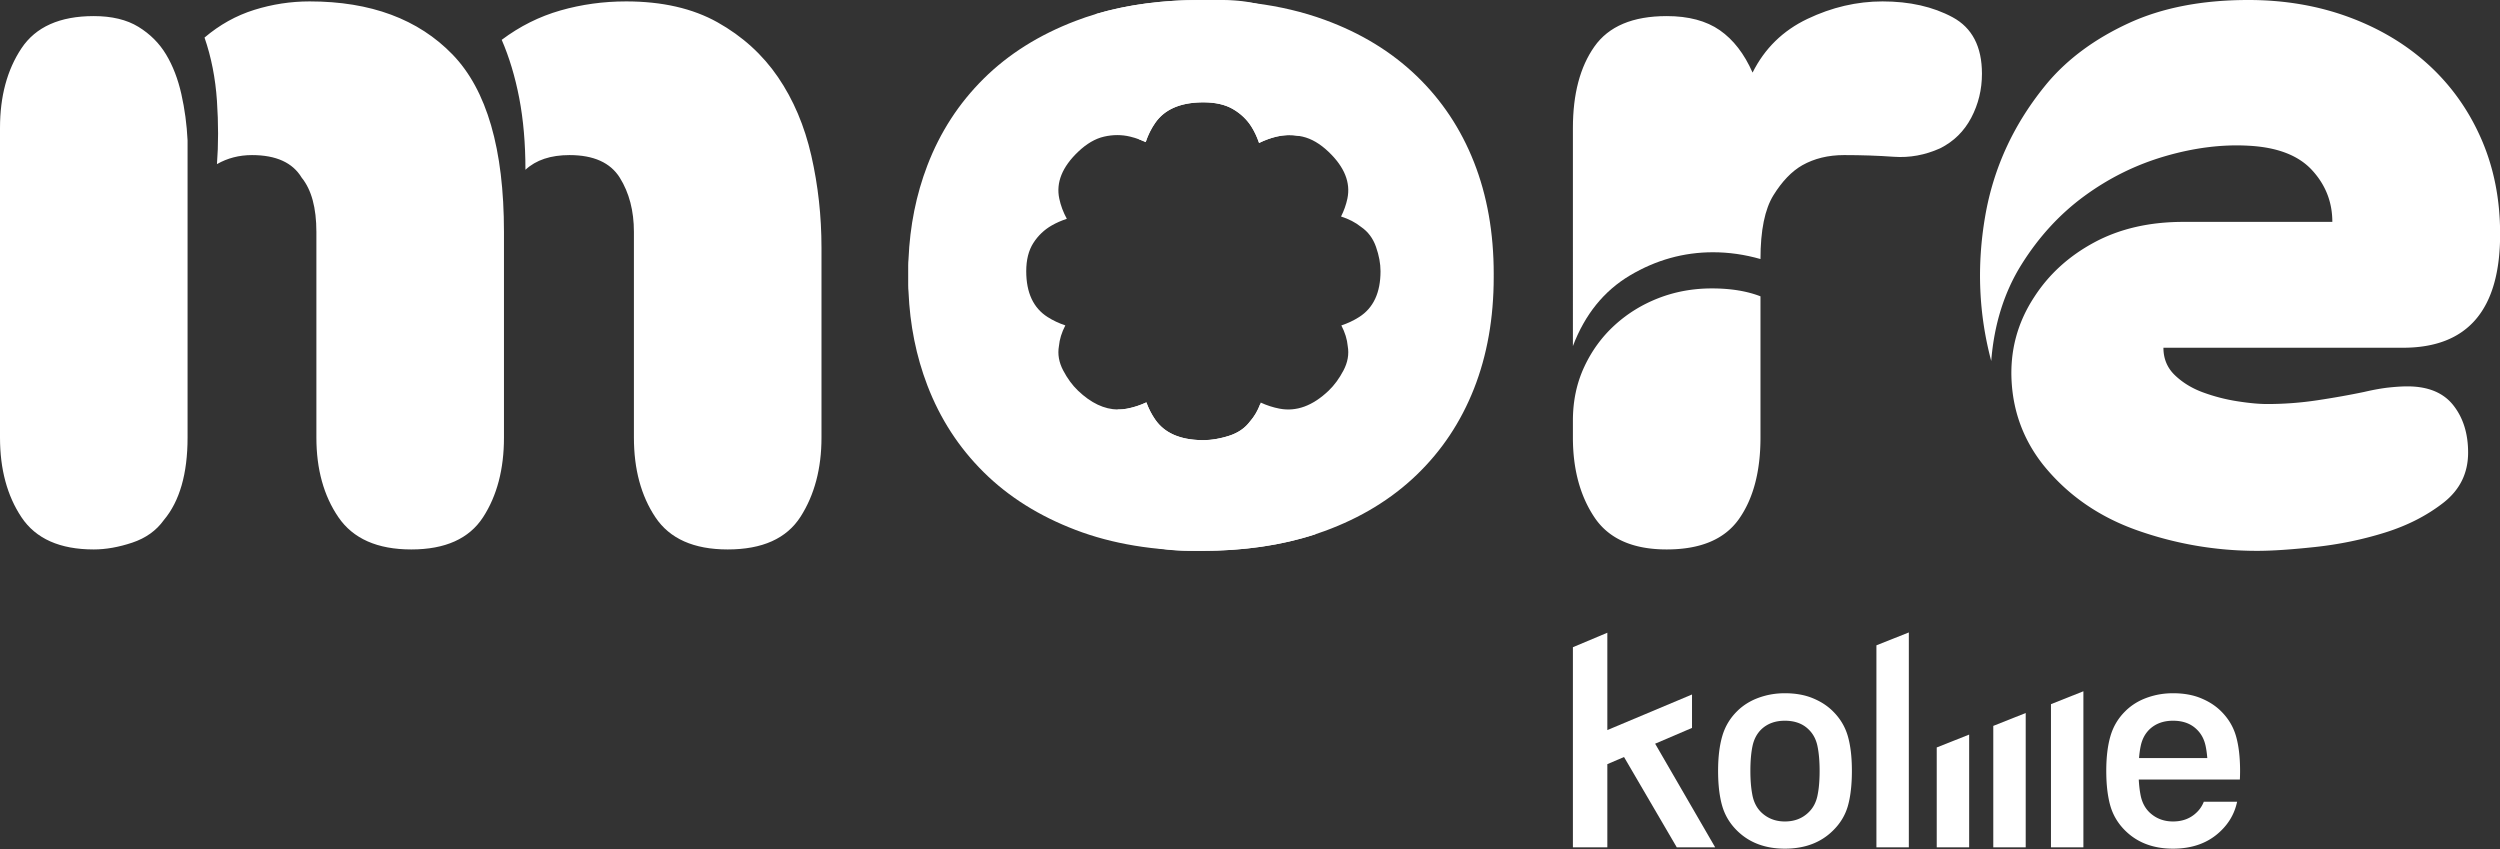
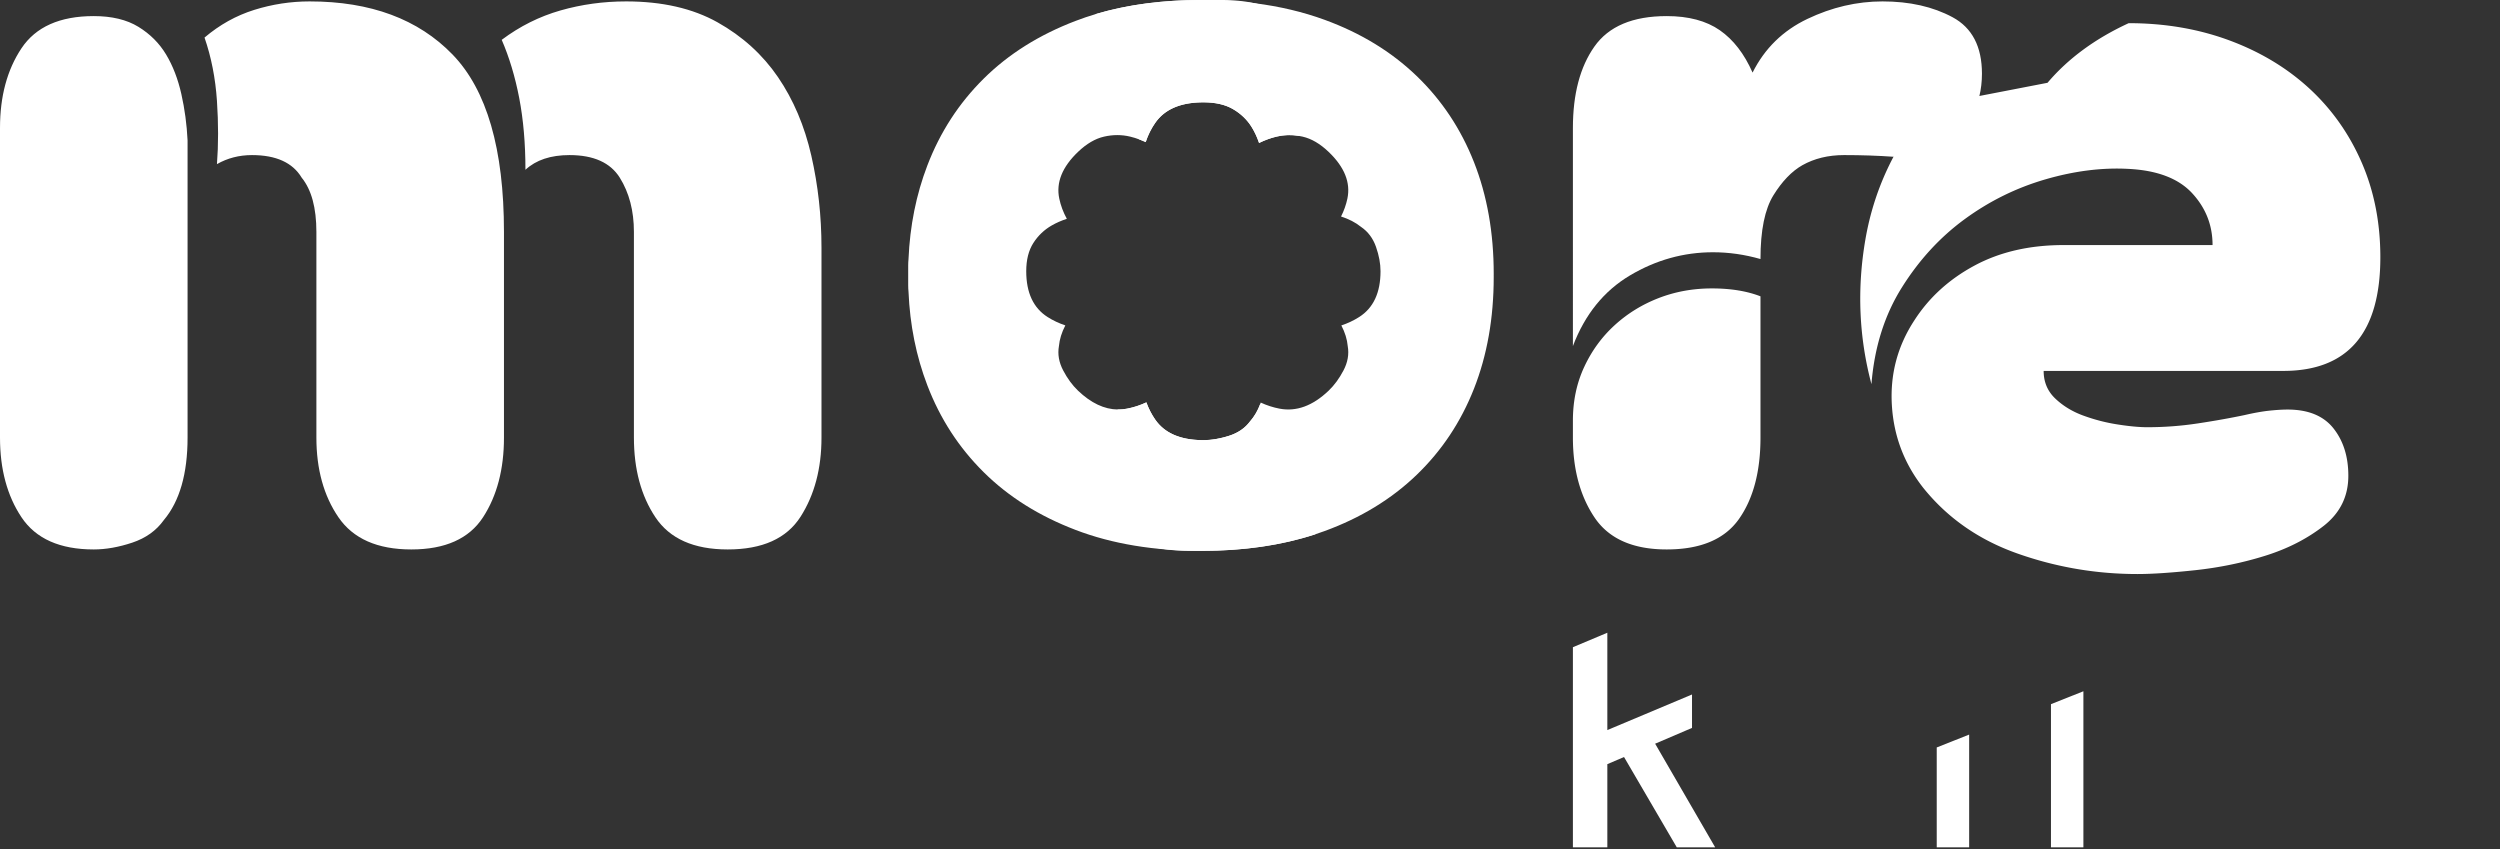
<svg xmlns="http://www.w3.org/2000/svg" viewBox="0 0 1596 542">
  <rect x="0" y="0" width="1596" height="542" fill="#333333" stroke="none" />
  <path fill="#FFF" d="M0 279.349V81.692C0 61.493 4.565 44.54 13.706 30.836c9.13-13.707 24.526-20.56 46.168-20.56 11.542 0 21.033 2.288 28.494 6.853 7.45 4.576 13.346 10.46 17.674 17.673 4.329 7.214 7.574 15.635 9.739 25.25 2.164 9.624 3.482 19.476 3.967 29.575v189.722c0 23.084-5.05 40.644-15.148 52.66-4.814 6.74-11.543 11.541-20.2 14.428-8.656 2.885-16.84 4.328-24.526 4.328-21.642 0-37.038-6.853-46.168-20.56C4.566 316.5 0 299.548 0 279.349zM130.568 23.982c9.615-8.173 20.2-14.067 31.741-17.673 11.542-3.607 23.32-5.41 35.347-5.41 38.955 0 69.365 11.304 91.255 33.903 21.877 22.61 32.822 60.359 32.822 113.256v131.291c0 20.199-4.452 37.15-13.345 50.856-8.905 13.707-24.167 20.56-45.808 20.56s-37.15-6.853-46.528-20.56c-9.378-13.705-14.067-30.657-14.067-50.856V148.058c0-15.385-3.134-26.926-9.378-34.626-5.77-9.614-16.355-14.427-31.74-14.427-8.184 0-15.634 1.928-22.363 5.77.958-12.5.958-25.968 0-40.395-.97-14.429-3.607-27.886-7.936-40.398zM399.641.898c23.084 0 42.561 4.453 58.431 13.346 15.87 8.905 28.732 20.558 38.595 34.985 9.85 14.429 16.952 31.145 21.28 50.136 4.328 19.004 6.492 38.595 6.492 58.793V279.35c0 19.725-4.452 36.553-13.345 50.496-8.904 13.953-24.414 20.92-46.529 20.92-21.641 0-37.038-6.853-46.167-20.56-9.142-13.705-13.707-30.657-13.707-50.856V148.058c0-13.457-3.01-25-9.017-34.626-6.02-9.614-16.715-14.427-32.1-14.427-12.028 0-21.406 3.133-28.135 9.377 0-16.828-1.33-32.1-3.967-45.806-2.65-13.707-6.38-26.082-11.181-37.15 11.541-8.657 24.041-14.903 37.51-18.757 13.46-3.843 27.413-5.77 41.84-5.77zm664.375 9.377c13.943 0 25.249 3.011 33.906 9.019 8.655 6.018 15.622 15.035 20.918 27.05 7.687-15.384 19.353-26.802 34.988-34.265 15.622-7.45 31.616-11.18 47.97-11.18 17.314 0 32.215 3.368 44.727 10.098 12.499 6.741 18.755 18.755 18.755 36.069 0 10.099-2.29 19.477-6.854 28.134-4.576 8.657-11.181 15.149-19.837 19.477-9.626 4.328-19.477 6.132-29.577 5.41-10.098-.722-20.683-1.082-31.74-1.082-10.099 0-19.004 2.164-26.691 6.492-6.74 3.855-12.872 10.223-18.395 19.117-5.535 8.903-8.296 22.486-8.296 40.758-10.098-2.885-20.198-4.329-30.297-4.329-18.757 0-36.43 4.937-53.02 14.789-16.593 9.862-28.745 24.887-36.432 45.086V81.692c0-21.64 4.566-38.954 13.707-51.94 9.13-12.983 24.527-19.477 46.168-19.477z" />
-   <path fill="#FFF" d="M1004.141 268.529c0-12.501 2.401-23.92 7.216-34.266 4.8-10.336 11.293-19.229 19.477-26.69 8.17-7.452 17.55-13.223 28.132-17.314 10.574-4.08 21.878-6.132 33.905-6.132 12.016 0 22.363 1.691 31.02 5.05v90.172c0 21.64-4.577 38.954-13.708 51.94-9.14 12.983-24.525 19.476-46.167 19.476-21.64 0-37.037-6.853-46.168-20.56-9.14-13.705-13.707-30.657-13.707-50.856v-10.82zm302.997-215.674c13.148-15.504 30.414-28.19 51.798-38.056C1380.309 4.932 1405.8 0 1435.4 0c23.014 0 44.397 3.645 64.13 10.922 19.733 7.291 36.757 17.509 51.094 30.657 14.326 13.159 25.48 28.894 33.475 47.218 7.983 18.323 11.98 38.529 11.98 60.607 0 48.396-20.68 72.588-62.016 72.588h-152.928c0 7.047 2.466 12.927 7.398 17.618 4.934 4.703 10.924 8.348 17.972 10.924a113.782 113.782 0 0 0 21.846 5.637c7.51 1.18 13.854 1.762 19.028 1.762 10.803 0 21.606-.814 32.418-2.465 10.803-1.64 20.669-3.404 29.6-5.287 6.1-1.409 11.386-2.344 15.857-2.819 4.459-.462 8.334-.705 11.627-.705 13.149 0 22.905 3.998 29.247 11.981 6.342 7.994 9.514 18.092 9.514 30.304 0 13.158-5.285 23.852-15.856 32.065-10.572 8.227-23.026 14.569-37.352 19.028-14.337 4.47-29.136 7.511-44.398 9.162-15.274 1.64-27.606 2.467-37 2.467-26.317 0-51.797-4.35-76.462-13.038-24.667-8.687-44.752-22.662-60.256-41.932-12.223-15.505-18.918-33.122-20.085-52.855-1.18-19.733 3.633-37.814 14.446-54.265 9.393-14.557 22.2-26.185 38.41-34.884 16.207-8.688 35.116-13.038 56.73-13.038h95.14c0-12.686-4.349-23.719-13.038-33.123-8.698-9.393-22.198-14.557-40.521-15.505-16.915-.935-34.654 1.3-53.209 6.696-18.565 5.406-35.71 13.863-51.446 25.371-15.747 11.518-29.136 26.075-40.17 43.693-11.045 17.62-17.508 38.177-19.38 61.666-7.995-30.063-9.282-60.84-3.876-92.321 5.396-31.472 18.676-59.904 39.818-85.274z" />
+   <path fill="#FFF" d="M1004.141 268.529c0-12.501 2.401-23.92 7.216-34.266 4.8-10.336 11.293-19.229 19.477-26.69 8.17-7.452 17.55-13.223 28.132-17.314 10.574-4.08 21.878-6.132 33.905-6.132 12.016 0 22.363 1.691 31.02 5.05v90.172c0 21.64-4.577 38.954-13.708 51.94-9.14 12.983-24.525 19.476-46.167 19.476-21.64 0-37.037-6.853-46.168-20.56-9.14-13.705-13.707-30.657-13.707-50.856v-10.82zm302.997-215.674c13.148-15.504 30.414-28.19 51.798-38.056c23.014 0 44.397 3.645 64.13 10.922 19.733 7.291 36.757 17.509 51.094 30.657 14.326 13.159 25.48 28.894 33.475 47.218 7.983 18.323 11.98 38.529 11.98 60.607 0 48.396-20.68 72.588-62.016 72.588h-152.928c0 7.047 2.466 12.927 7.398 17.618 4.934 4.703 10.924 8.348 17.972 10.924a113.782 113.782 0 0 0 21.846 5.637c7.51 1.18 13.854 1.762 19.028 1.762 10.803 0 21.606-.814 32.418-2.465 10.803-1.64 20.669-3.404 29.6-5.287 6.1-1.409 11.386-2.344 15.857-2.819 4.459-.462 8.334-.705 11.627-.705 13.149 0 22.905 3.998 29.247 11.981 6.342 7.994 9.514 18.092 9.514 30.304 0 13.158-5.285 23.852-15.856 32.065-10.572 8.227-23.026 14.569-37.352 19.028-14.337 4.47-29.136 7.511-44.398 9.162-15.274 1.64-27.606 2.467-37 2.467-26.317 0-51.797-4.35-76.462-13.038-24.667-8.687-44.752-22.662-60.256-41.932-12.223-15.505-18.918-33.122-20.085-52.855-1.18-19.733 3.633-37.814 14.446-54.265 9.393-14.557 22.2-26.185 38.41-34.884 16.207-8.688 35.116-13.038 56.73-13.038h95.14c0-12.686-4.349-23.719-13.038-33.123-8.698-9.393-22.198-14.557-40.521-15.505-16.915-.935-34.654 1.3-53.209 6.696-18.565 5.406-35.71 13.863-51.446 25.371-15.747 11.518-29.136 26.075-40.17 43.693-11.045 17.62-17.508 38.177-19.38 61.666-7.995-30.063-9.282-60.84-3.876-92.321 5.396-31.472 18.676-59.904 39.818-85.274z" />
  <g fill="#FFF">
    <path d="M953.58 175.832c0 .33.011.67.011 1 0 26.22-4.2 49.97-12.58 71.27-8.39 21.3-20.61 39.67-36.68 55.12-16.07 15.44-35.63 27.38-58.69 35.8-1.97.72-3.95 1.41-5.97 2.07-21.58 7.05-45.79 10.57-72.63 10.57v-70.68c.4.01.8.01 1.2.01h.38c4.99-.05 10.3-.96 15.91-2.74 5.75-1.83 10.22-4.87 13.42-9.14 2.76-3.13 4.96-6.87 6.57-11.19.12-.3.23-.6.34-.91 3.91 1.8 7.91 3.09 12 3.87 10.73 2.05 21.18-1.78 31.34-11.47 3.61-3.45 6.78-7.76 9.49-12.93s3.62-10.33 2.71-15.51c-.39-4.36-1.76-8.76-4.08-13.21 4.09-1.37 7.88-3.15 11.35-5.36 9.1-5.78 13.66-15.53 13.66-29.24 0-4.87-.96-10.05-2.88-15.54-1.92-5.48-5.1-9.74-9.58-12.79-3.53-2.83-7.78-5.03-12.74-6.61 1.88-3.72 3.23-7.53 4.05-11.43 2.15-10.22-1.86-20.19-12.03-29.88-5.42-5.17-10.95-8.4-16.6-9.69-.78-.18-1.55-.33-2.33-.46-4.84-.81-9.6-.66-14.28.46-3.69.88-7.41 2.23-11.15 4.06-1.3-3.83-2.92-7.3-4.88-10.42-2.88-4.57-6.8-8.29-11.74-11.19-4.88-2.85-11.06-4.29-18.55-4.34h-.38c-.4 0-.8 0-1.2.01V.002c11.78 0 23.07.68 33.84 2.04.02 0 .05.01.07.01 16.01 2.02 30.91 5.56 44.69 10.59 23.06 8.42 42.62 20.36 58.69 35.81 16.07 15.45 28.29 33.81 36.68 55.12 8.38 21.29 12.58 45.05 12.58 71.27 0 .33-.01.66-.01.99zm-277.34-49.04c.92 4.41 2.53 8.71 4.82 12.89-3.5 1.16-6.71 2.57-9.62 4.24-4.79 2.74-8.7 6.47-11.74 11.19-3.029 4.73-4.55 10.74-4.55 18.05 0 13.71 4.55 23.46 13.651 29.24 3.46 2.2 7.23 3.98 11.31 5.34-2.33 4.46-3.69 8.87-4.09 13.23-.91 5.18 0 10.34 2.71 15.51s5.88 9.48 9.49 12.93c8.28 7.9 16.75 11.91 25.41 12.01 1.97.02 3.94-.16 5.93-.54 4.19-.8 8.29-2.14 12.29-4.01 1.45 4.01 3.35 7.71 5.72 11.1 5.89 8.44 15.72 12.77 29.47 13.01v70.68c-7.42 0-14.62-.27-21.62-.8-7.29-.55-14.35-1.4-21.18-2.53-13.4-2.22-25.91-5.56-37.55-10.01-23.3-8.88-42.86-21.17-58.69-36.86-15.84-15.68-27.84-34.16-35.99-55.47-7.11-18.59-11.12-38.51-12.02-59.77-.13-1.31-.2-2.64-.2-4.01v-12.76c0-1.36.07-2.7.2-4 .9-21.27 4.91-41.19 12.02-59.78 8.15-21.3 20.15-39.79 35.99-55.47 15.83-15.69 35.39-27.97 58.69-36.86 4.17-1.6 8.46-3.05 12.86-4.36 20.14-5.99 42.63-8.98 67.49-8.98v65.34c-13.75.24-23.58 4.57-29.47 13.01-2.62 3.74-4.67 7.86-6.15 12.36-1.35-.62-2.69-1.18-4.03-1.68-1.98-.74-3.95-1.34-5.91-1.81-5.42-1.3-10.96-1.29-16.61 0s-11.18 4.52-16.6 9.69c-10.17 9.69-14.18 19.66-12.03 29.88z" />
    <path d="M841.06 51.722c0 15.3-3.949 26.99-11.84 35.04-4.839-.81-9.6-.66-14.28.46-3.69.88-7.41 2.23-11.15 4.06-1.3-3.83-2.92-7.3-4.88-10.42-2.88-4.57-6.799-8.29-11.739-11.19-4.88-2.85-11.06-4.29-18.55-4.34h-.38c-.4 0-.8 0-1.2.01-13.75.24-23.58 4.57-29.47 13.01-2.62 3.74-4.67 7.86-6.15 12.36-1.35-.62-2.69-1.18-4.03-1.68a71.15 71.15 0 0 1-9.4-8.65c-6.4-7.06-11.36-15.16-14.88-24.3-3.5-9.13-5.27-18.9-5.27-29.29 0-6.5.57-12.44 1.71-17.81 20.14-5.99 42.63-8.98 67.49-8.98h12.64c7.7 0 14.78.68 21.2 2.04.02 0 .05.01.07.01 9.06 1.92 16.85 5.18 23.37 9.79 11.16 7.9 16.74 21.18 16.74 39.88zm0 273.15c0 5.87-.46 11.27-1.389 16.22-21.58 7.05-45.79 10.57-72.63 10.57h-7.82c-4.8 0-9.35-.26-13.66-.78-.05-.01-.09-.01-.14-.02-12.31-1.53-22.59-5.2-30.84-11.04-11.16-7.89-16.74-21.18-16.74-39.87 0-17.68 5.26-30.52 15.79-38.53 1.97.02 3.94-.16 5.93-.54 4.19-.8 8.29-2.14 12.29-4.01 1.45 4.01 3.35 7.71 5.72 11.1 5.89 8.44 15.72 12.77 29.47 13.01.4.01.8.01 1.2.01h.38c4.99-.05 10.3-.96 15.91-2.74 5.75-1.83 10.22-4.87 13.42-9.14 2.76-3.13 4.96-6.87 6.57-11.19 6.15 3.64 11.62 8.1 16.39 13.37 6.41 7.05 11.37 15.16 14.88 24.3 3.51 9.13 5.27 18.89 5.27 29.28z" />
  </g>
  <g fill="#FFF">
    <path d="M1330.038 540.943L1309.341 540.943 1309.341 449.535 1330.038 441.304z" />
-     <path d="M1179.625 469.854c-1.734-5.986-4.926-11.272-9.514-15.804-3.423-3.427-7.687-6.198-12.821-8.312-5.127-2.116-11.078-3.177-17.85-3.177-4.329 0-8.458.514-12.389 1.537-3.906 1.027-7.33 2.391-10.288 4.061-2.965 1.689-5.56 3.635-7.802 5.89-4.525 4.466-7.683 9.752-9.458 15.87-1.78 6.09-2.67 13.493-2.67 22.202 0 6.645.49 12.47 1.467 17.498a48.956 48.956 0 0 0 1.15 4.857c1.73 6.01 4.904 11.296 9.51 15.826 7.767 7.663 17.92 11.484 30.48 11.484 12.699 0 22.911-3.821 30.671-11.484 4.66-4.53 7.86-9.798 9.57-15.773 1.033-3.625 1.744-7.797 2.155-12.508.272-3.066.412-6.364.412-9.9 0-8.832-.882-16.251-2.623-22.267zm-19.379 38.208c-.915 4.32-2.82 7.847-5.703 10.585-3.975 3.856-8.995 5.777-15.104 5.777-5.904 0-10.912-1.921-14.997-5.777-2.822-2.738-4.692-6.265-5.619-10.585-.078-.4-.168-.825-.227-1.237-.762-4.085-1.153-8.964-1.153-14.642 0-6.341.467-11.677 1.38-15.997.927-4.317 2.797-7.833 5.619-10.58 3.88-3.67 8.883-5.495 14.997-5.495 6.316 0 11.339 1.825 15.104 5.496 2.883 2.746 4.788 6.262 5.703 10.58.912 4.319 1.397 9.655 1.397 15.996 0 3.972-.2 7.581-.557 10.762a59.95 59.95 0 0 1-.84 5.117zm253.166-10.406h16.52c.086-1.775.131-3.62.131-5.535 0-8.832-.89-16.251-2.623-22.267-1.74-5.986-4.924-11.272-9.513-15.804-3.427-3.427-7.7-6.198-12.832-8.312-5.118-2.116-11.065-3.177-17.842-3.177-4.332 0-8.464.514-12.378 1.537-3.916 1.027-7.348 2.391-10.313 4.061-2.96 1.689-5.55 3.635-7.789 5.89-4.536 4.466-7.679 9.752-9.459 15.87-1.782 6.09-2.672 13.493-2.672 22.202 0 6.645.492 12.47 1.47 17.498a49.821 49.821 0 0 0 1.145 4.857c1.743 6.01 4.917 11.296 9.516 15.826 7.765 7.663 17.91 11.484 30.48 11.484 12.692 0 22.905-3.821 30.674-11.484 4.662-4.53 7.849-9.798 9.565-15.773a49.12 49.12 0 0 0 .684-2.682h-21.269c-1.054 2.64-2.563 4.914-4.554 6.8-3.962 3.856-8.993 5.777-15.1 5.777-5.91 0-10.914-1.921-15-5.777-2.825-2.738-4.7-6.265-5.616-10.585-.079-.4-.166-.825-.237-1.237-.496-2.708-.838-5.768-1.008-9.169H1413.412zm-41.16-32.05c3.89-3.67 8.88-5.495 15-5.495 6.322 0 11.336 1.825 15.1 5.496 2.89 2.746 4.783 6.262 5.706 10.58.485 2.3.853 4.901 1.081 7.78h-43.577c.228-2.879.584-5.48 1.075-7.78.916-4.318 2.79-7.834 5.616-10.58z" />
    <path d="M1070.457 540.943L1094.968 540.943 1056.639 474.781 1080.178 464.703 1080.178 443.361 1026.124 466.077 1026.124 403.937 1004.141 413.177 1004.141 540.868 1004.141 540.943 1026.124 540.943 1026.124 487.841 1036.776 483.28z" />
-     <path d="M1218.6 540.943L1197.905 540.943 1197.905 411.973 1218.6 403.742z" />
-     <path d="M1293.211 540.943L1272.514 540.943 1272.514 463.409 1293.211 455.184z" />
    <path d="M1257.106 540.943L1236.408 540.943 1236.408 477.177 1257.106 468.955z" />
  </g>
</svg>